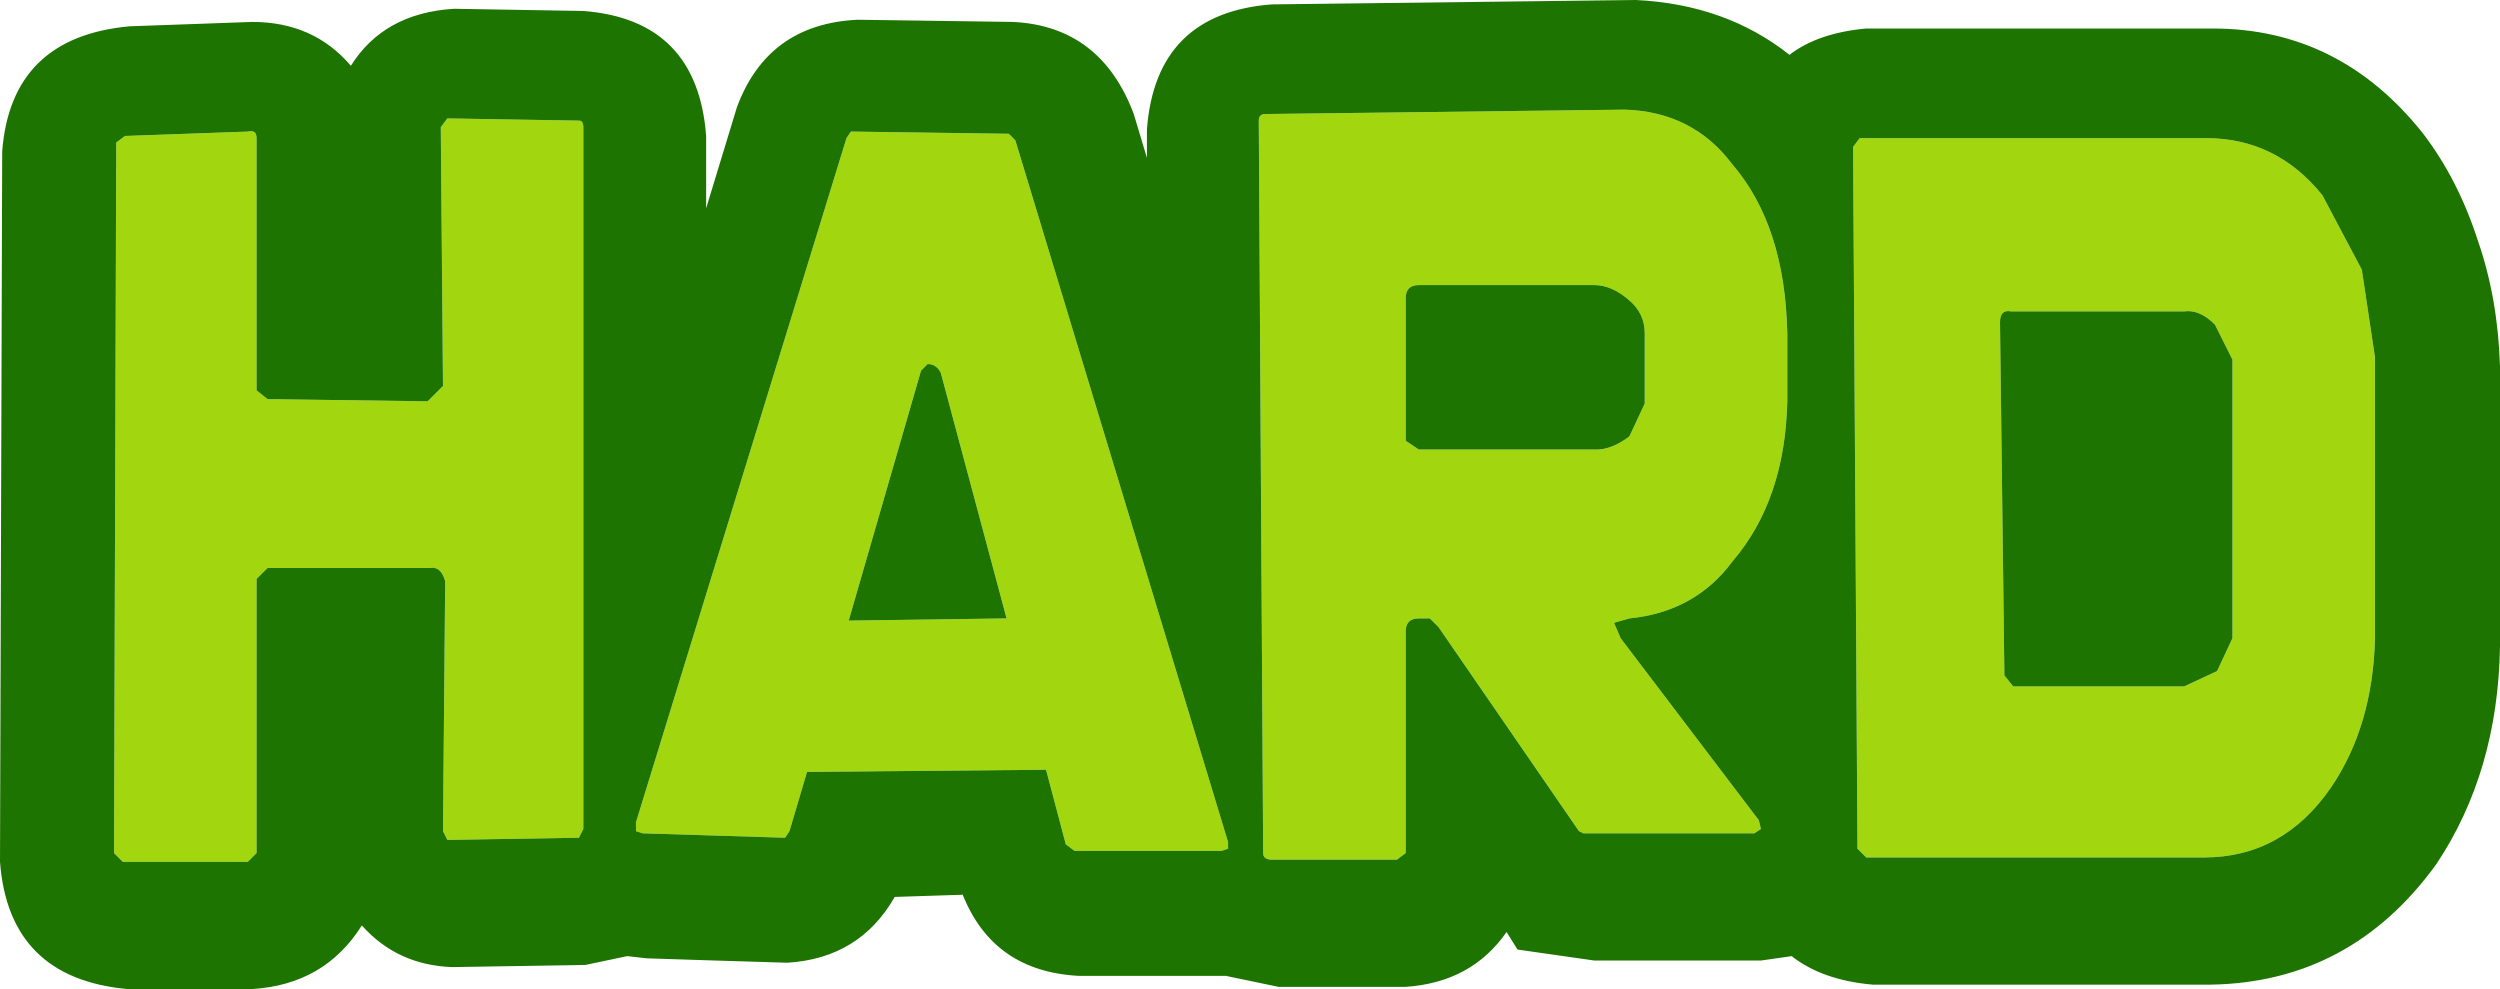
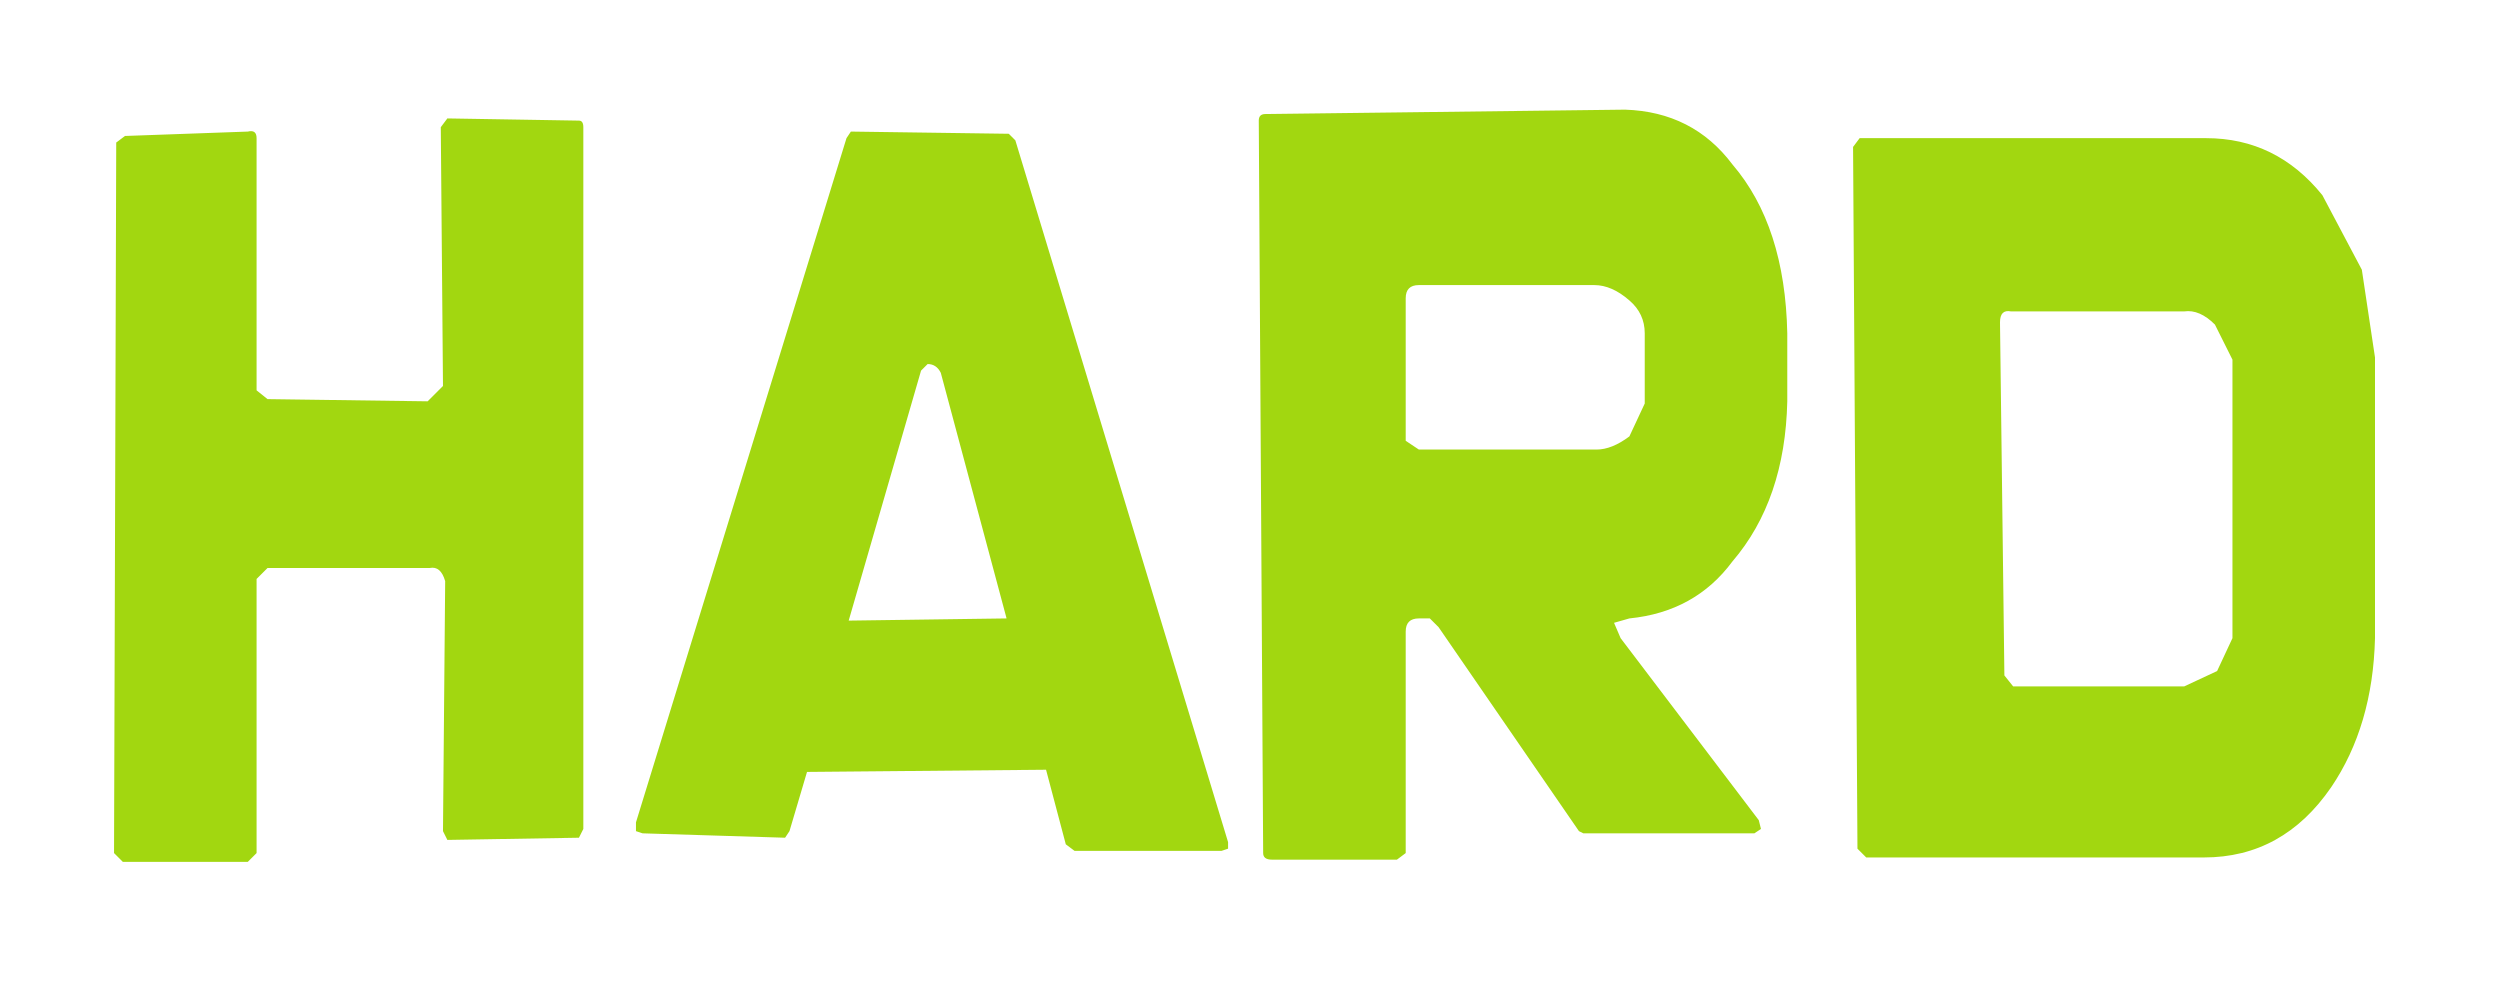
<svg xmlns="http://www.w3.org/2000/svg" height="22.55px" width="57.0px">
  <g transform="matrix(1.0, 0.0, 0.0, 1.0, 28.5, -122.9)">
    <path d="M11.0 135.7 Q10.15 136.85 8.65 137.0 L8.3 137.1 8.45 137.45 11.6 141.6 11.65 141.8 11.5 141.9 7.7 141.9 7.6 141.9 7.5 141.85 4.3 137.2 4.1 137.0 3.85 137.0 Q3.55 137.0 3.55 137.3 L3.55 142.35 3.35 142.5 0.5 142.5 Q0.3 142.5 0.3 142.35 L0.2 125.65 Q0.2 125.5 0.35 125.5 L8.55 125.4 Q10.1 125.45 11.0 126.65 12.2 128.05 12.25 130.5 L12.25 132.05 Q12.2 134.3 11.0 135.7 M17.1 130.25 L17.2 138.3 17.4 138.55 21.3 138.55 22.05 138.2 22.4 137.45 22.4 131.1 22.0 130.3 Q21.65 129.95 21.3 130.0 L17.35 130.0 Q17.1 129.95 17.1 130.25 M13.9 126.05 L21.8 126.05 Q23.4 126.05 24.45 127.35 L25.35 129.05 25.65 131.05 25.65 137.45 Q25.6 139.45 24.65 140.85 23.55 142.45 21.75 142.45 L14.05 142.45 13.85 142.25 13.75 126.25 13.9 126.05 M7.85 129.4 L3.85 129.4 Q3.55 129.4 3.55 129.7 L3.55 132.95 3.85 133.15 7.9 133.15 Q8.25 133.15 8.65 132.85 L9.0 132.1 9.0 130.5 Q9.0 130.05 8.65 129.75 8.25 129.4 7.85 129.4 M-22.65 126.05 L-22.65 131.8 -22.4 132.0 -18.75 132.05 -18.4 131.7 -18.45 125.8 -18.3 125.6 -15.3 125.65 Q-15.2 125.65 -15.2 125.8 L-15.2 141.8 -15.3 142.0 -18.3 142.05 -18.4 141.85 -18.35 136.15 Q-18.45 135.8 -18.7 135.85 L-22.4 135.85 -22.65 136.1 -22.65 142.35 -22.85 142.55 -25.7 142.55 -25.9 142.35 -25.85 126.15 -25.65 126.0 -22.85 125.9 Q-22.65 125.85 -22.65 126.05 M-7.35 131.2 L-7.55 131.4 -7.5 131.35 -9.15 137.05 -5.55 137.0 -7.05 131.4 Q-7.15 131.2 -7.35 131.2 M-5.5 125.95 L-5.35 126.1 -0.5 142.1 -0.5 142.25 -0.65 142.3 -4.0 142.3 -4.2 142.15 -4.65 140.45 -10.1 140.5 -10.5 141.85 -10.6 142.0 -13.85 141.9 -14.0 141.85 -14.0 141.65 -9.2 126.05 -9.1 125.9 -5.5 125.95" fill="#a2d710" fill-rule="evenodd" stroke="none" />
-     <path d="M0.5 123.0 L8.8 122.9 Q10.85 123.0 12.3 124.15 12.95 123.65 14.05 123.55 L21.95 123.55 Q24.85 123.55 26.75 125.95 27.55 127.0 28.0 128.4 28.45 129.7 28.5 131.25 L28.5 137.65 Q28.45 140.5 27.05 142.6 25.1 145.3 21.9 145.35 L14.2 145.35 Q13.05 145.25 12.35 144.7 L11.65 144.8 7.85 144.8 6.1 144.55 5.85 144.15 Q5.05 145.3 3.55 145.4 L0.65 145.4 -0.55 145.15 -3.9 145.15 Q-5.85 145.05 -6.55 143.3 L-8.1 143.35 Q-8.9 144.75 -10.55 144.85 L-12.2 144.8 -13.75 144.75 -14.2 144.7 -15.15 144.9 -18.2 144.95 Q-19.45 144.9 -20.25 144.0 -21.1 145.35 -22.75 145.45 L-25.6 145.45 Q-28.3 145.2 -28.5 142.55 L-28.45 126.35 Q-28.25 123.75 -25.55 123.5 L-22.75 123.4 Q-21.35 123.4 -20.5 124.4 -19.75 123.2 -18.15 123.1 L-15.2 123.15 Q-12.6 123.35 -12.4 126.0 L-12.4 127.65 -11.7 125.35 Q-11.0 123.45 -8.95 123.35 L-5.4 123.4 Q-3.4 123.5 -2.65 125.5 L-2.35 126.5 -2.35 125.85 Q-2.15 123.2 0.5 123.0 M-5.5 125.95 L-9.1 125.9 -9.2 126.05 -14.0 141.65 -14.0 141.85 -13.85 141.9 -10.6 142.0 -10.5 141.85 -10.1 140.5 -4.65 140.45 -4.2 142.15 -4.0 142.3 -0.65 142.3 -0.5 142.25 -0.5 142.1 -5.35 126.1 -5.5 125.95 M-7.35 131.2 Q-7.15 131.2 -7.05 131.4 L-5.55 137.0 -9.15 137.05 -7.5 131.35 -7.55 131.4 -7.35 131.2 M-22.65 126.05 Q-22.65 125.85 -22.85 125.9 L-25.65 126.0 -25.85 126.15 -25.9 142.35 -25.7 142.55 -22.85 142.55 -22.65 142.35 -22.65 136.1 -22.4 135.85 -18.7 135.85 Q-18.45 135.8 -18.35 136.15 L-18.4 141.85 -18.3 142.05 -15.3 142.0 -15.2 141.8 -15.2 125.8 Q-15.2 125.65 -15.3 125.65 L-18.3 125.6 -18.45 125.8 -18.4 131.7 -18.75 132.05 -22.4 132.0 -22.65 131.8 -22.65 126.05 M7.85 129.4 Q8.25 129.4 8.65 129.75 9.0 130.05 9.0 130.5 L9.0 132.1 8.65 132.85 Q8.25 133.15 7.9 133.15 L3.85 133.15 3.55 132.95 3.55 129.7 Q3.55 129.4 3.85 129.4 L7.85 129.4 M13.9 126.05 L13.75 126.25 13.85 142.25 14.05 142.45 21.75 142.45 Q23.55 142.45 24.65 140.85 25.6 139.45 25.65 137.45 L25.65 131.05 25.35 129.05 24.45 127.35 Q23.4 126.05 21.8 126.05 L13.9 126.05 M17.1 130.25 Q17.1 129.95 17.35 130.0 L21.3 130.0 Q21.65 129.95 22.0 130.3 L22.4 131.1 22.4 137.45 22.05 138.2 21.3 138.55 17.4 138.55 17.2 138.3 17.1 130.25 M11.0 135.7 Q12.2 134.3 12.25 132.05 L12.25 130.5 Q12.2 128.05 11.0 126.65 10.1 125.45 8.55 125.4 L0.35 125.5 Q0.2 125.5 0.2 125.65 L0.3 142.35 Q0.3 142.5 0.5 142.5 L3.35 142.5 3.55 142.35 3.55 137.3 Q3.55 137.0 3.85 137.0 L4.1 137.0 4.3 137.2 7.5 141.85 7.6 141.9 7.7 141.9 11.5 141.9 11.65 141.8 11.6 141.6 8.45 137.45 8.3 137.1 8.65 137.0 Q10.15 136.85 11.0 135.7" fill="#1e7400" fill-rule="evenodd" stroke="none" />
  </g>
</svg>